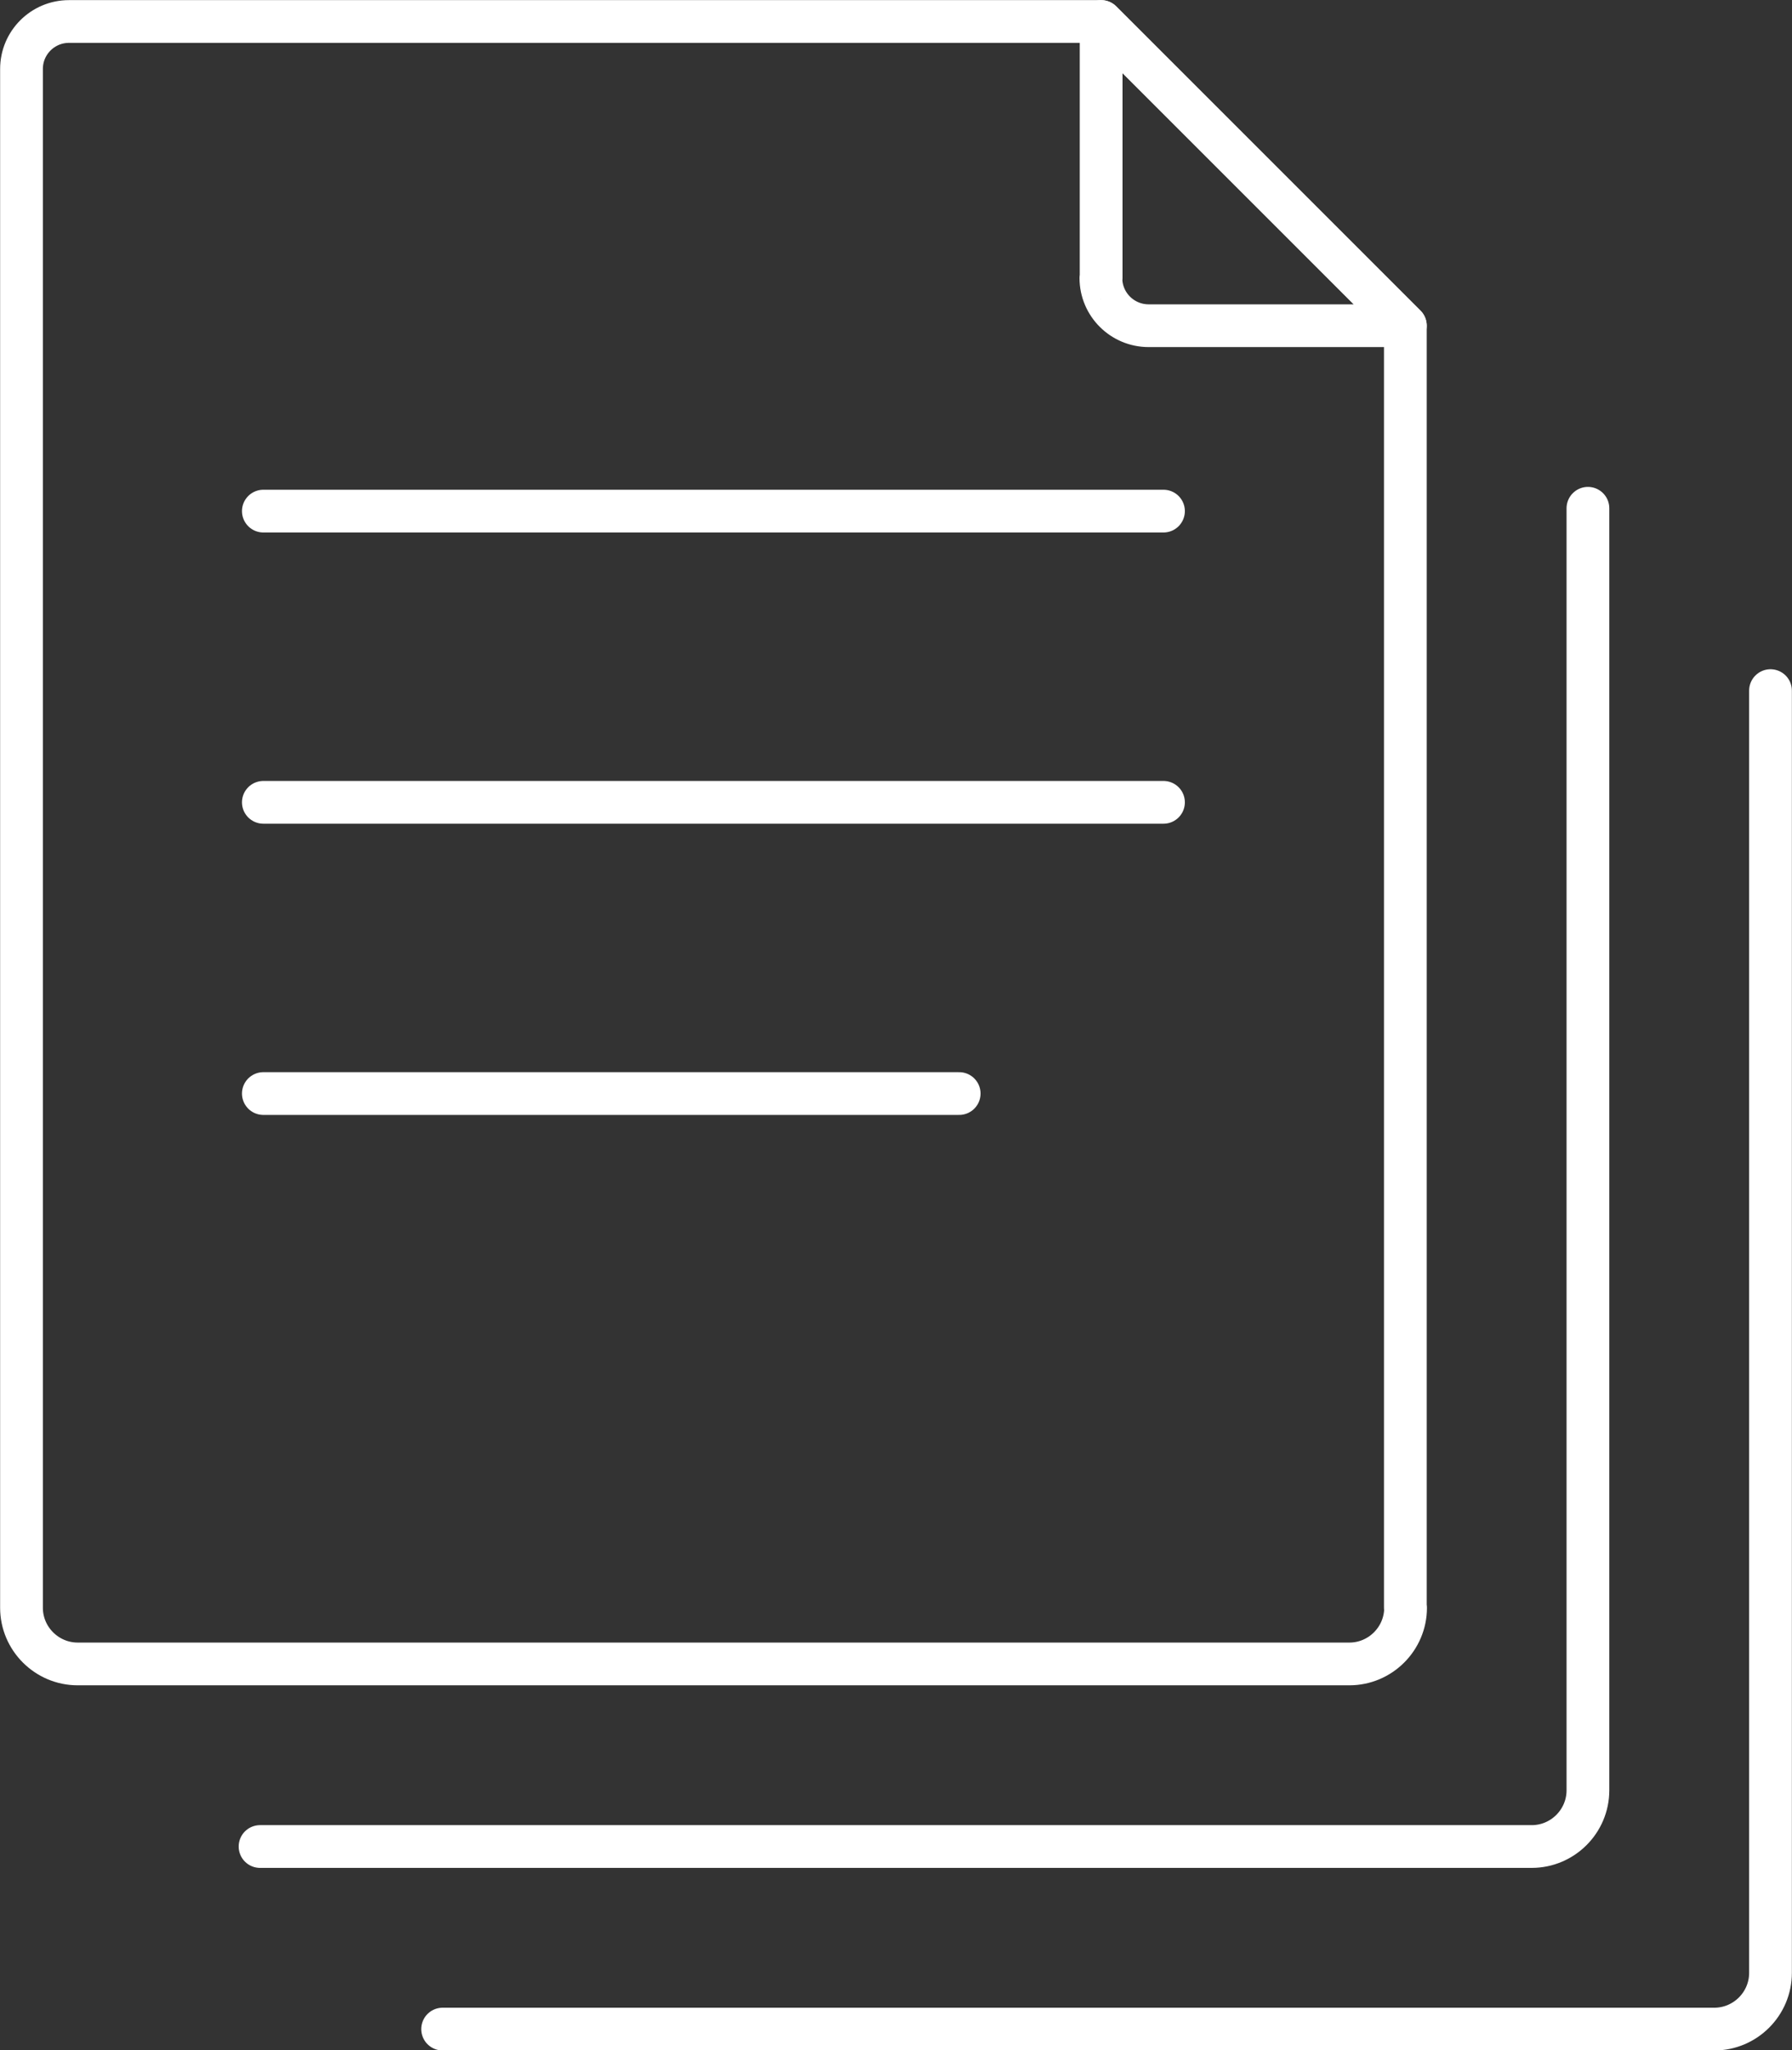
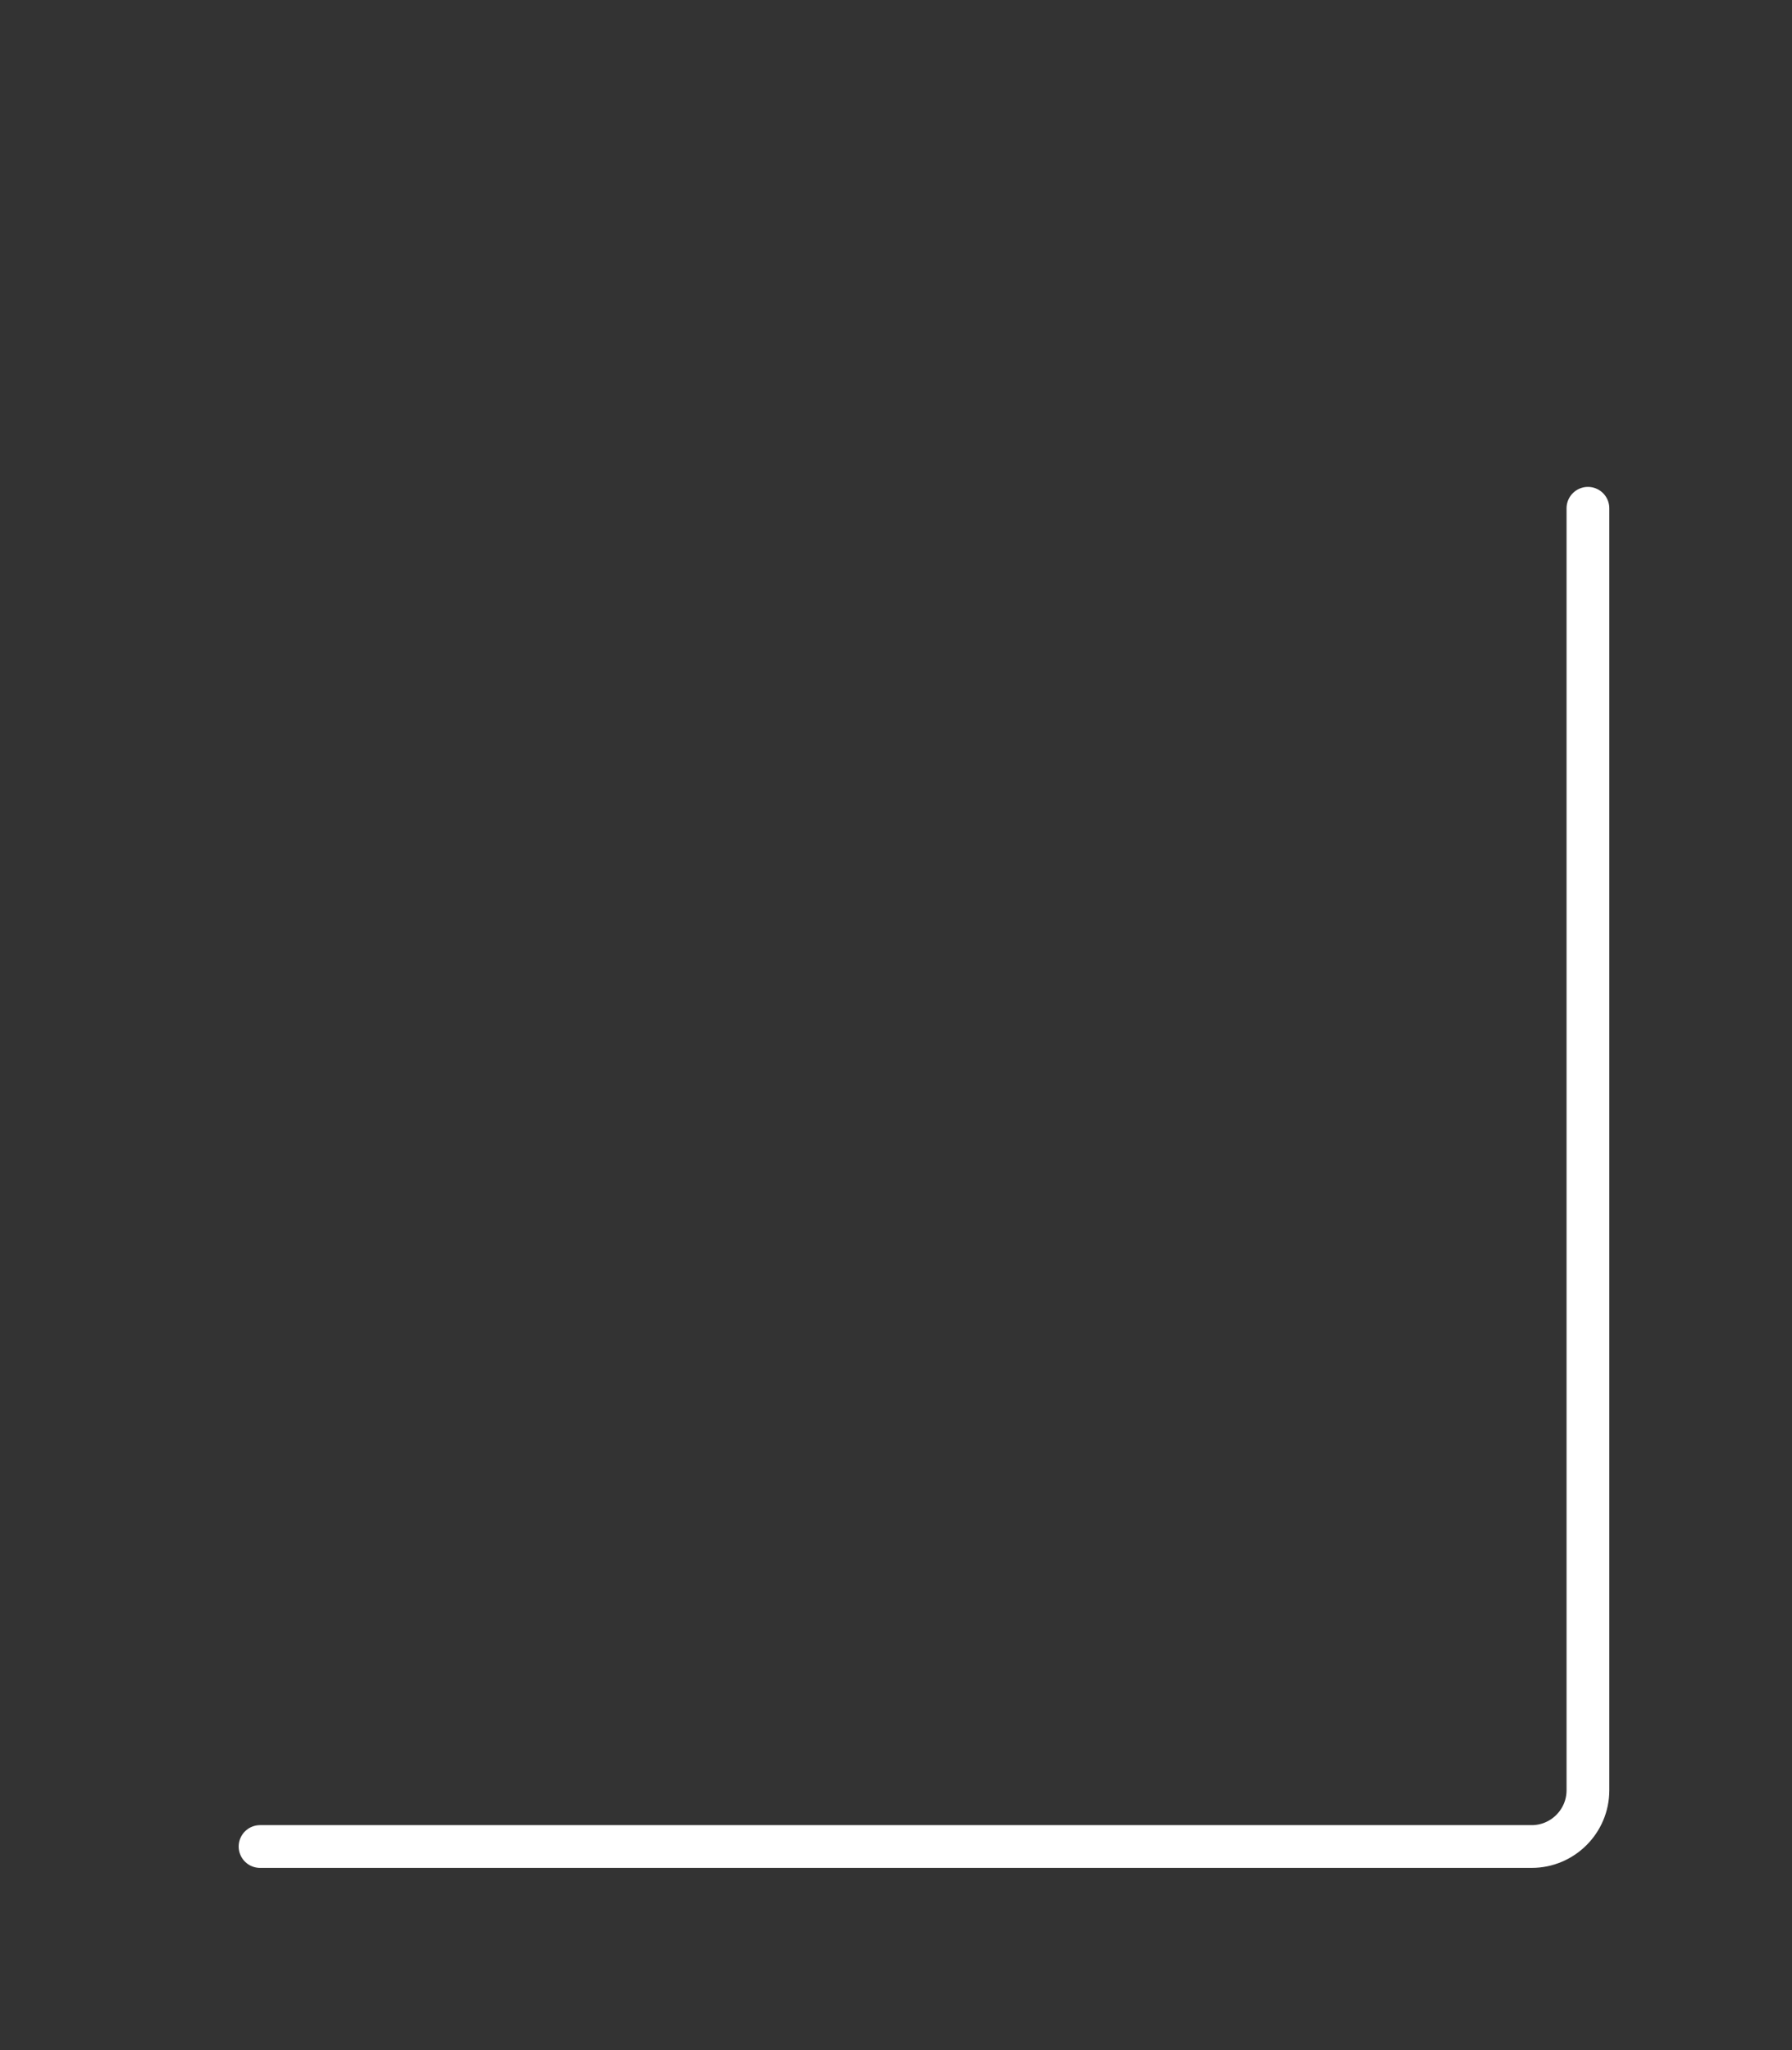
<svg xmlns="http://www.w3.org/2000/svg" viewBox="0 0 75.87 86.81">
  <rect x="0" y="0" width="75.87" height="86.81" fill="#333333" stroke="none" />
  <g fill="none" stroke="#fff" stroke-linecap="round" stroke-linejoin="round" stroke-width="1.81">
    <path d="m11.01 78.18h53.84c1.31 0 2.38-1.07 2.38-2.38v-54.28" />
-     <path d="m18.74 85.91h53.84c1.31 0 2.38-1.07 2.38-2.38v-54.29" />
-     <path d="m59.5 68.07v-54.28l-12.88-12.88h-43.7c-1.11 0-2.01.9-2.01 2.01v65.15c0 1.31 1.07 2.38 2.38 2.38h53.84c1.31 0 2.38-1.07 2.38-2.38z" />
-     <path d="m46.62 11.77v-10.86l12.88 12.88h-10.87c-1.11 0-2.02-.9-2.02-2.02zm-35.47 9.87h38.11m-38.11 12.33h38.11m-38.11 12.33h29.46" />
  </g>
</svg>